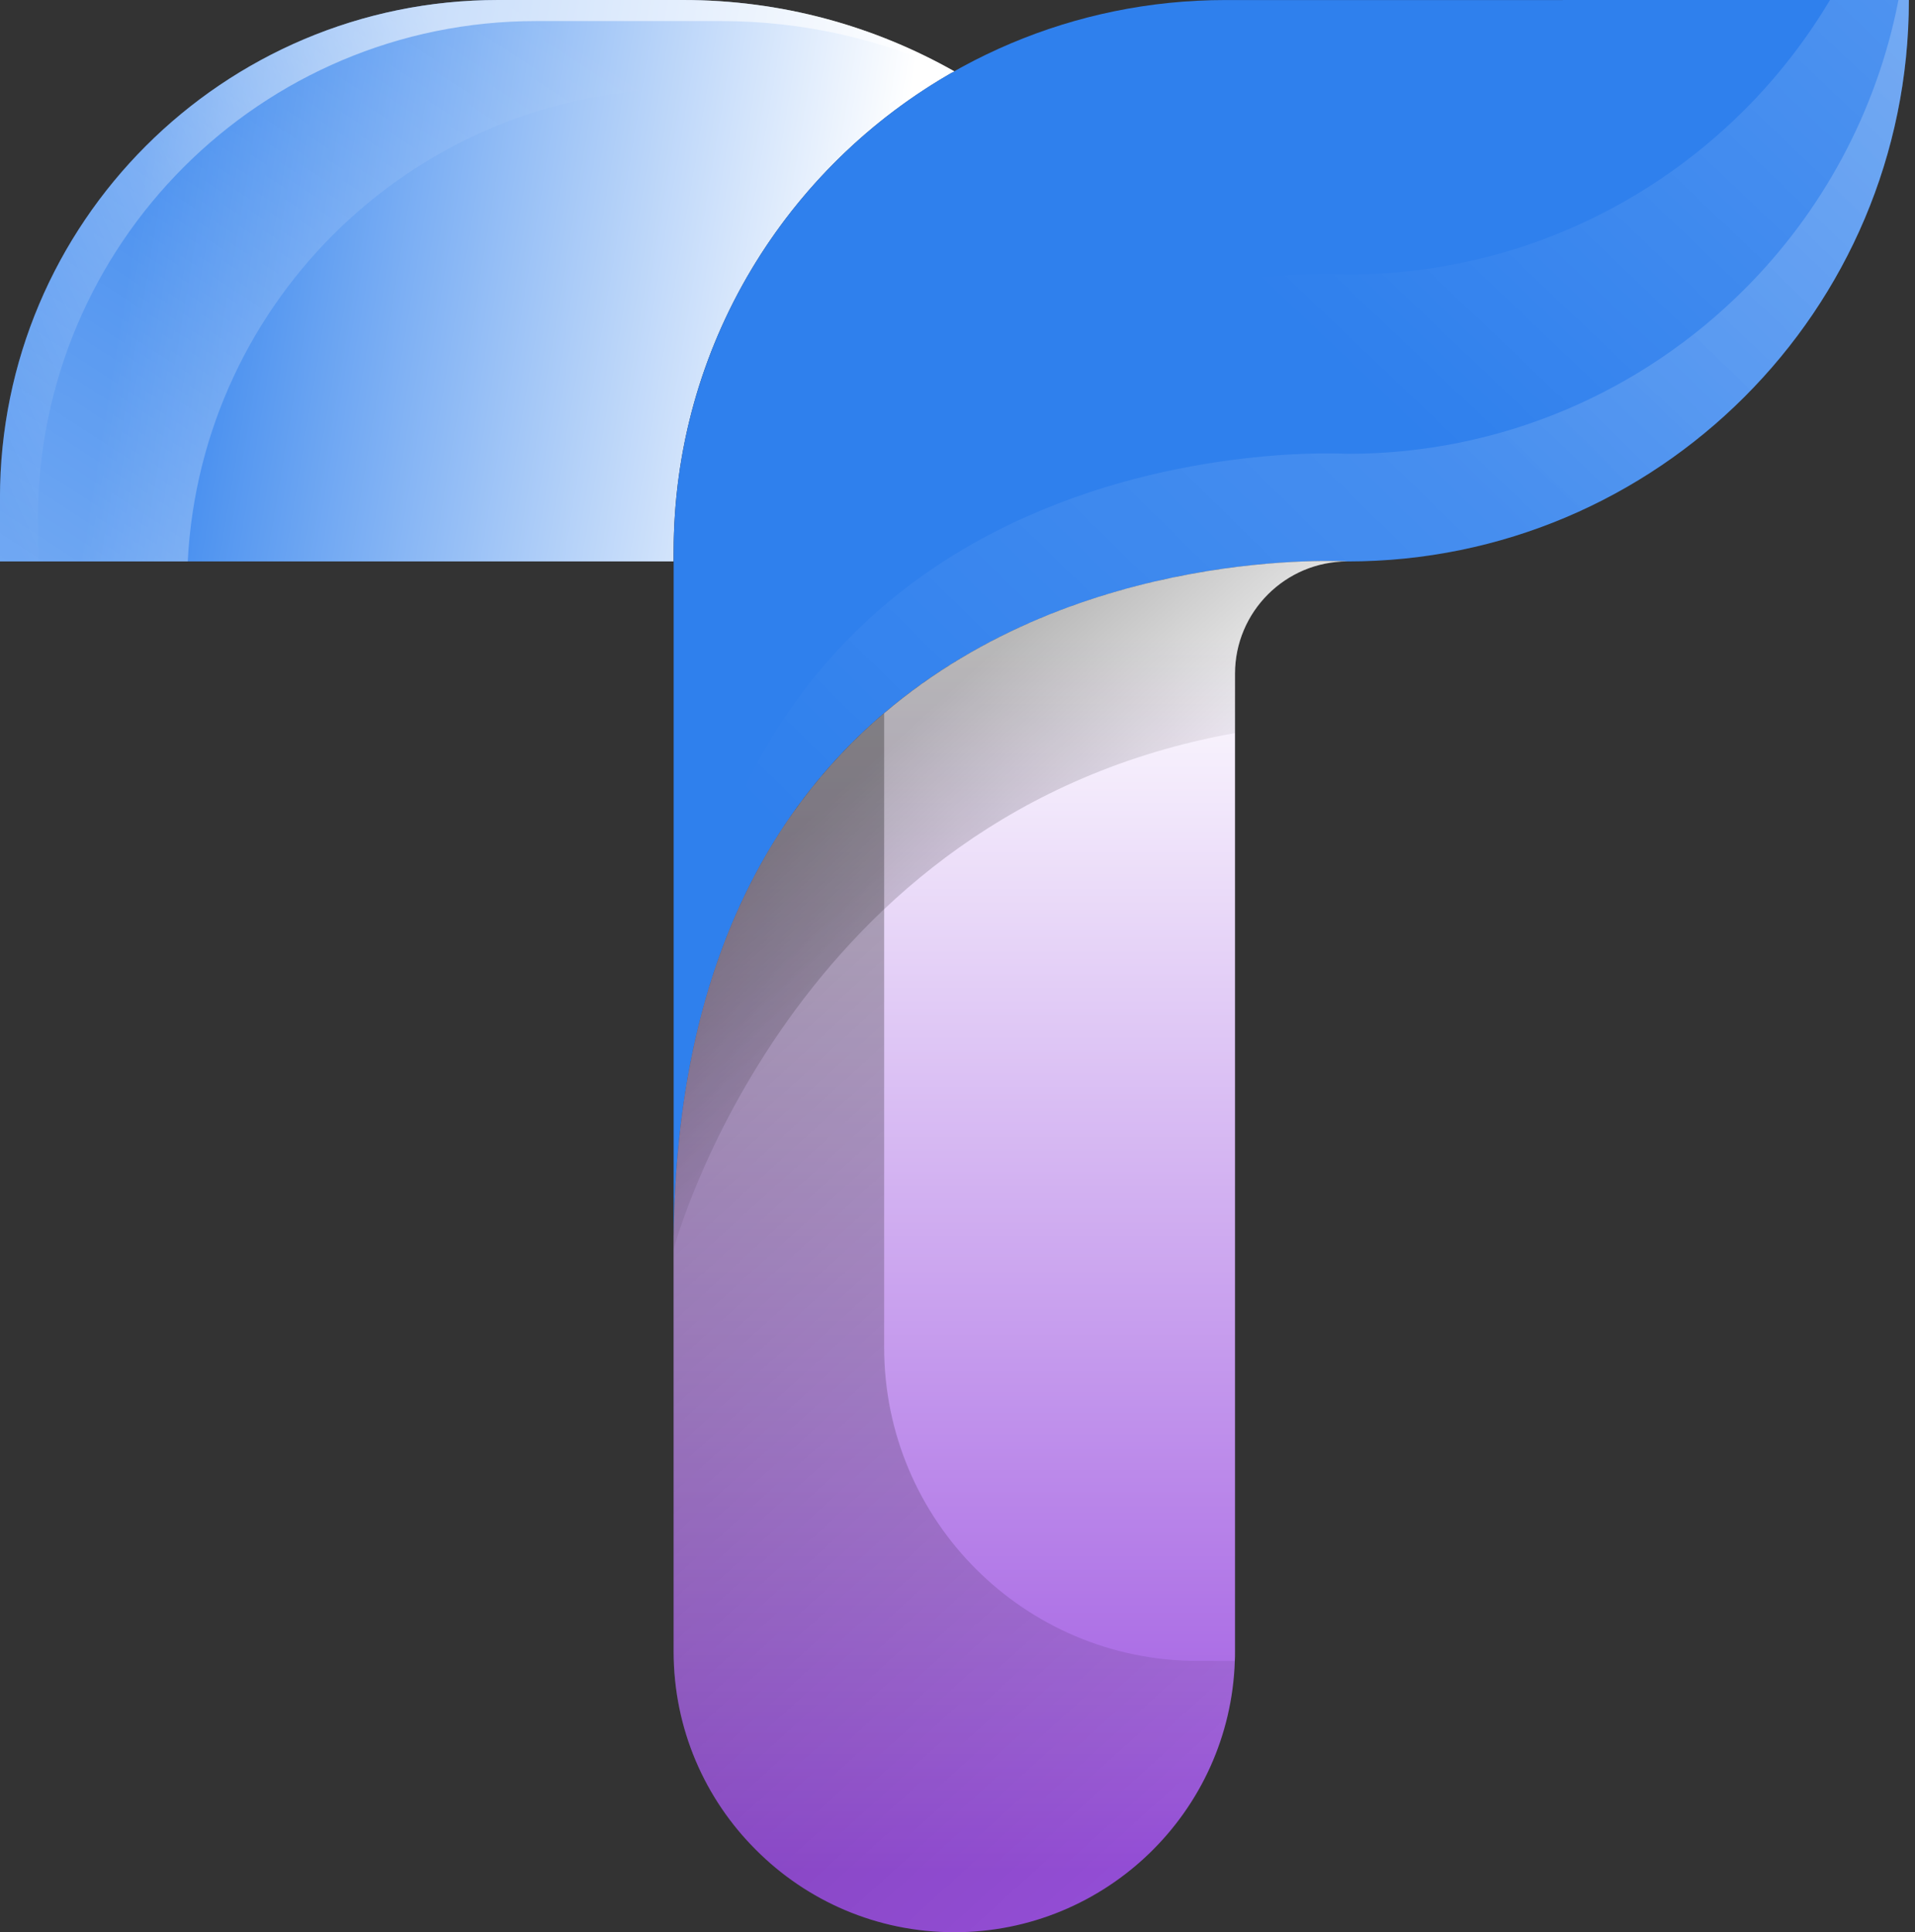
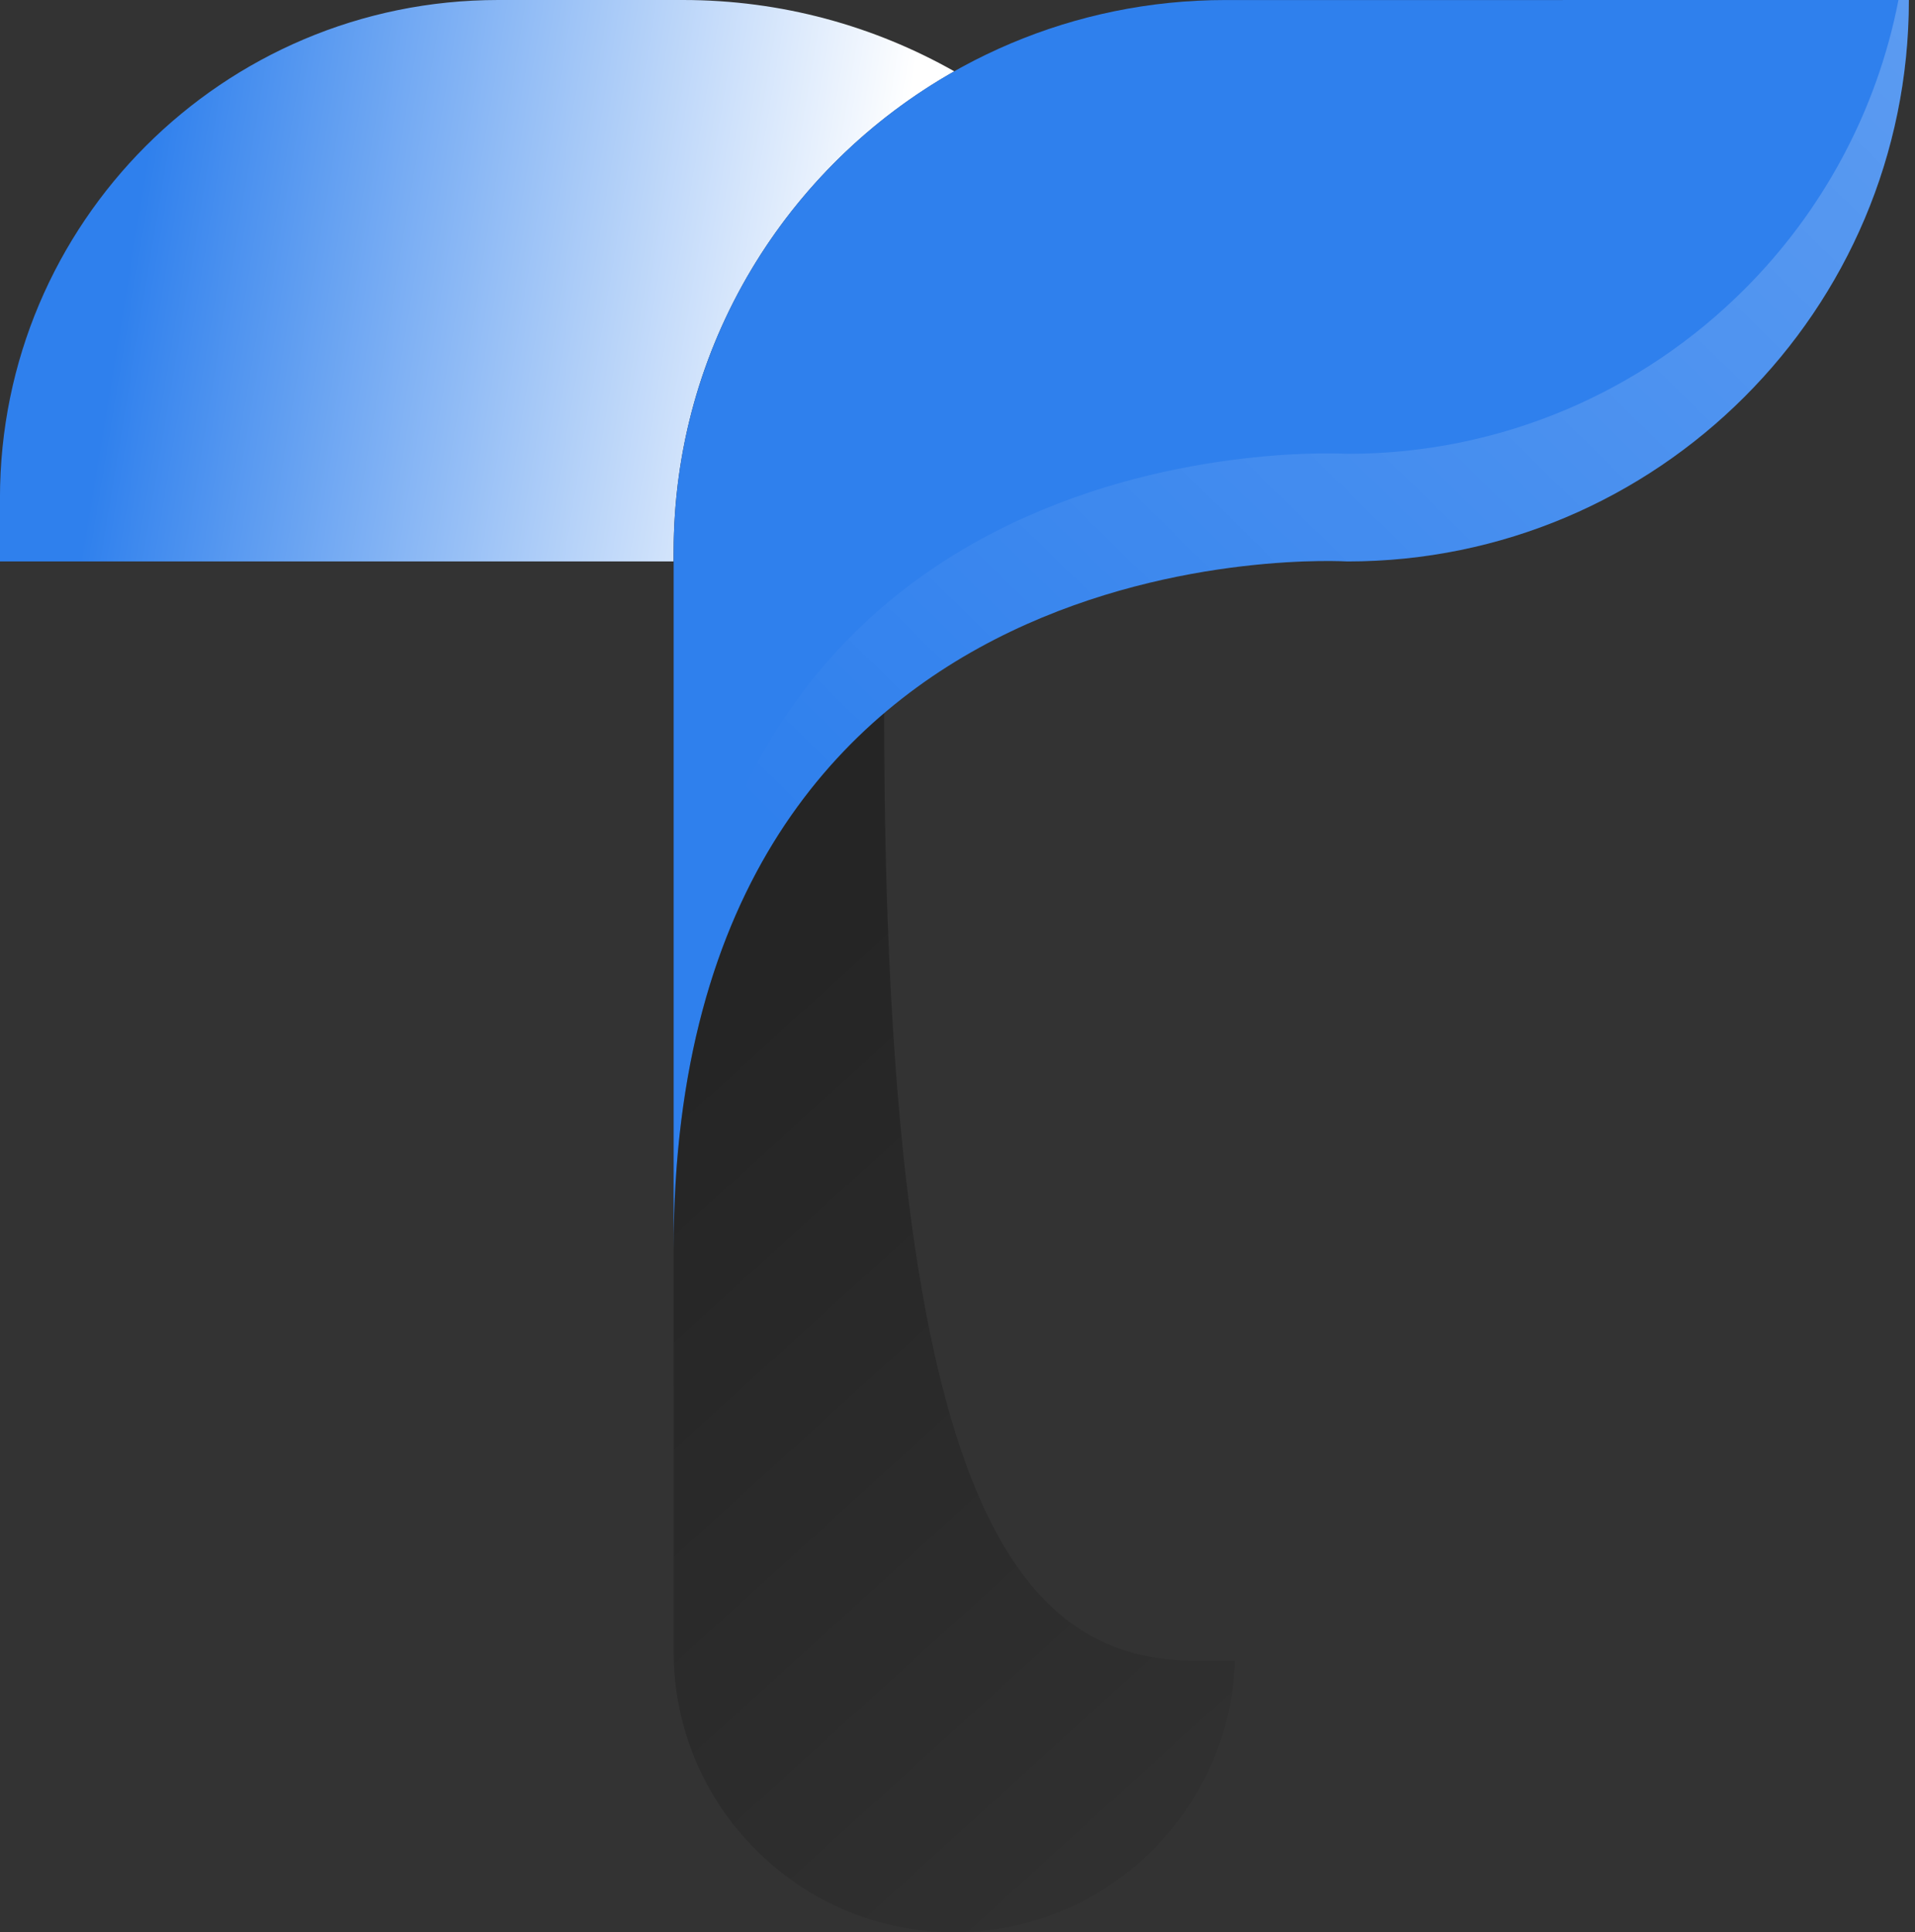
<svg xmlns="http://www.w3.org/2000/svg" width="224" height="226" viewBox="0 0 224 226" fill="none">
  <rect x="0" y="0" width="224" height="226" fill="#333333" stroke="none" />
  <path d="M78.796 64.572C78.796 40.453 92.035 19.433 111.632 8.346C102.257 3.042 91.433 0 79.893 0H58.274C26.088 0 -0.005 26.092 -0.005 58.277V65.664H78.794V64.572H78.796Z" fill="url(#paint0_linear_39_707)" />
  <path d="M223.282 0.002C223.282 18.148 215.928 34.564 204.042 46.428C192.156 58.314 175.74 65.668 157.616 65.668C157.616 65.668 78.796 60.742 78.796 146.108V64.574C78.796 28.917 107.711 0.004 143.366 0.004L223.282 0.002Z" fill="url(#paint1_linear_39_707)" />
-   <path d="M157.616 65.667C153.982 65.667 150.699 67.135 148.313 69.519C145.927 71.905 144.461 75.188 144.461 78.8V193.167C144.461 193.539 144.461 193.911 144.439 194.261C143.87 211.88 129.381 225.998 111.628 225.998C102.566 225.998 94.359 222.321 88.427 216.367C82.472 210.435 78.796 202.227 78.796 193.165V146.104C78.796 114.345 89.717 95.083 103.421 83.416C126.534 63.719 157.616 65.667 157.616 65.667Z" fill="url(#paint2_linear_39_707)" />
-   <path opacity="0.25" d="M204.042 12.864C192.156 24.75 175.74 32.104 157.616 32.104C157.616 32.104 78.796 27.179 78.796 112.544V146.106C78.796 60.741 157.616 65.666 157.616 65.666C175.74 65.666 192.156 58.31 204.042 46.426C215.928 34.562 223.282 18.146 223.282 0H214.054C211.252 4.7 207.888 9.025 204.042 12.864Z" fill="url(#paint3_linear_39_707)" />
  <path opacity="0.25" d="M204.042 33.842C192.156 45.728 175.74 53.082 157.616 53.082C157.616 53.082 78.796 48.157 78.796 133.522V146.108C78.796 60.742 157.616 65.668 157.616 65.668C175.74 65.668 192.156 58.312 204.042 46.428C215.928 34.564 223.282 18.148 223.282 0.002H222.065C219.522 13.094 213.106 24.795 204.042 33.842Z" fill="url(#paint4_linear_39_707)" />
-   <path opacity="0.28" d="M157.616 65.668C153.982 65.668 150.699 67.135 148.313 69.519C145.927 71.905 144.461 75.188 144.461 78.8V85.739C92.344 95.085 78.796 146.108 78.796 146.108C78.796 60.742 157.616 65.668 157.616 65.668Z" fill="url(#paint5_linear_39_707)" />
-   <path opacity="0.28" d="M144.439 194.263C143.87 211.882 129.381 226 111.628 226C102.566 226 94.359 222.323 88.427 216.369C82.472 210.437 78.796 202.229 78.796 193.167V146.106C78.796 114.347 89.717 95.085 103.421 83.418V157.597C103.421 177.844 119.838 194.261 140.085 194.261L144.439 194.263Z" fill="url(#paint6_linear_39_707)" />
-   <path opacity="0.34" d="M80.163 10.398H101.782C103.813 10.398 105.812 10.525 107.793 10.709C109.045 9.881 110.321 9.087 111.632 8.347C102.257 3.043 91.433 0.001 79.893 0.001H58.274C26.088 0.001 -0.005 26.094 -0.005 58.279V65.665H21.96C23.529 34.88 48.986 10.398 80.163 10.398Z" fill="url(#paint7_linear_39_707)" />
-   <path opacity="0.6" d="M4.432 60.742C4.432 28.556 30.525 2.463 62.71 2.463H84.328C94.022 2.463 103.198 4.632 111.446 8.462C111.51 8.425 111.568 8.381 111.632 8.346C102.257 3.042 91.433 0 79.893 0H58.274C26.088 0 -0.005 26.092 -0.005 58.277V65.664H4.431V60.742H4.432Z" fill="url(#paint8_linear_39_707)" />
+   <path opacity="0.28" d="M144.439 194.263C143.87 211.882 129.381 226 111.628 226C102.566 226 94.359 222.323 88.427 216.369C82.472 210.437 78.796 202.229 78.796 193.167V146.106C78.796 114.347 89.717 95.085 103.421 83.418C103.421 177.844 119.838 194.261 140.085 194.261L144.439 194.263Z" fill="url(#paint6_linear_39_707)" />
  <defs>
    <linearGradient id="paint0_linear_39_707" x1="15.482" y1="28.34" x2="101.395" y2="42.568" gradientUnits="userSpaceOnUse">
      <stop stop-color="#2F80ED" />
      <stop offset="1" stop-color="white" />
    </linearGradient>
    <linearGradient id="paint1_linear_39_707" x1="78.796" y1="73.055" x2="223.281" y2="73.055" gradientUnits="userSpaceOnUse">
      <stop stop-color="#2F80ED" />
      <stop offset="1" stop-color="#2F80ED" />
    </linearGradient>
    <linearGradient id="paint2_linear_39_707" x1="118.205" y1="74.422" x2="118.205" y2="218.886" gradientUnits="userSpaceOnUse">
      <stop stop-color="white" />
      <stop offset="1" stop-color="#9B51E0" />
    </linearGradient>
    <linearGradient id="paint3_linear_39_707" x1="245.427" y1="-48.382" x2="157.873" y2="43.55" gradientUnits="userSpaceOnUse">
      <stop stop-color="white" />
      <stop offset="1" stop-color="white" stop-opacity="0" />
    </linearGradient>
    <linearGradient id="paint4_linear_39_707" x1="235.385" y1="-24.789" x2="103.325" y2="109.825" gradientUnits="userSpaceOnUse">
      <stop stop-color="white" />
      <stop offset="1" stop-color="white" stop-opacity="0" />
    </linearGradient>
    <linearGradient id="paint5_linear_39_707" x1="102.348" y1="88.451" x2="124.569" y2="112.884" gradientUnits="userSpaceOnUse">
      <stop />
      <stop offset="1" stop-opacity="0" />
    </linearGradient>
    <linearGradient id="paint6_linear_39_707" x1="74.394" y1="126.251" x2="163.403" y2="224.123" gradientUnits="userSpaceOnUse">
      <stop />
      <stop offset="1" stop-opacity="0" />
    </linearGradient>
    <linearGradient id="paint7_linear_39_707" x1="16.489" y1="85.204" x2="68.748" y2="4.764" gradientUnits="userSpaceOnUse">
      <stop stop-color="white" />
      <stop offset="1" stop-color="white" stop-opacity="0" />
    </linearGradient>
    <linearGradient id="paint8_linear_39_707" x1="58.289" y1="17.608" x2="-5.734" y2="46.884" gradientUnits="userSpaceOnUse">
      <stop stop-color="white" />
      <stop offset="1" stop-color="white" stop-opacity="0" />
    </linearGradient>
  </defs>
</svg>